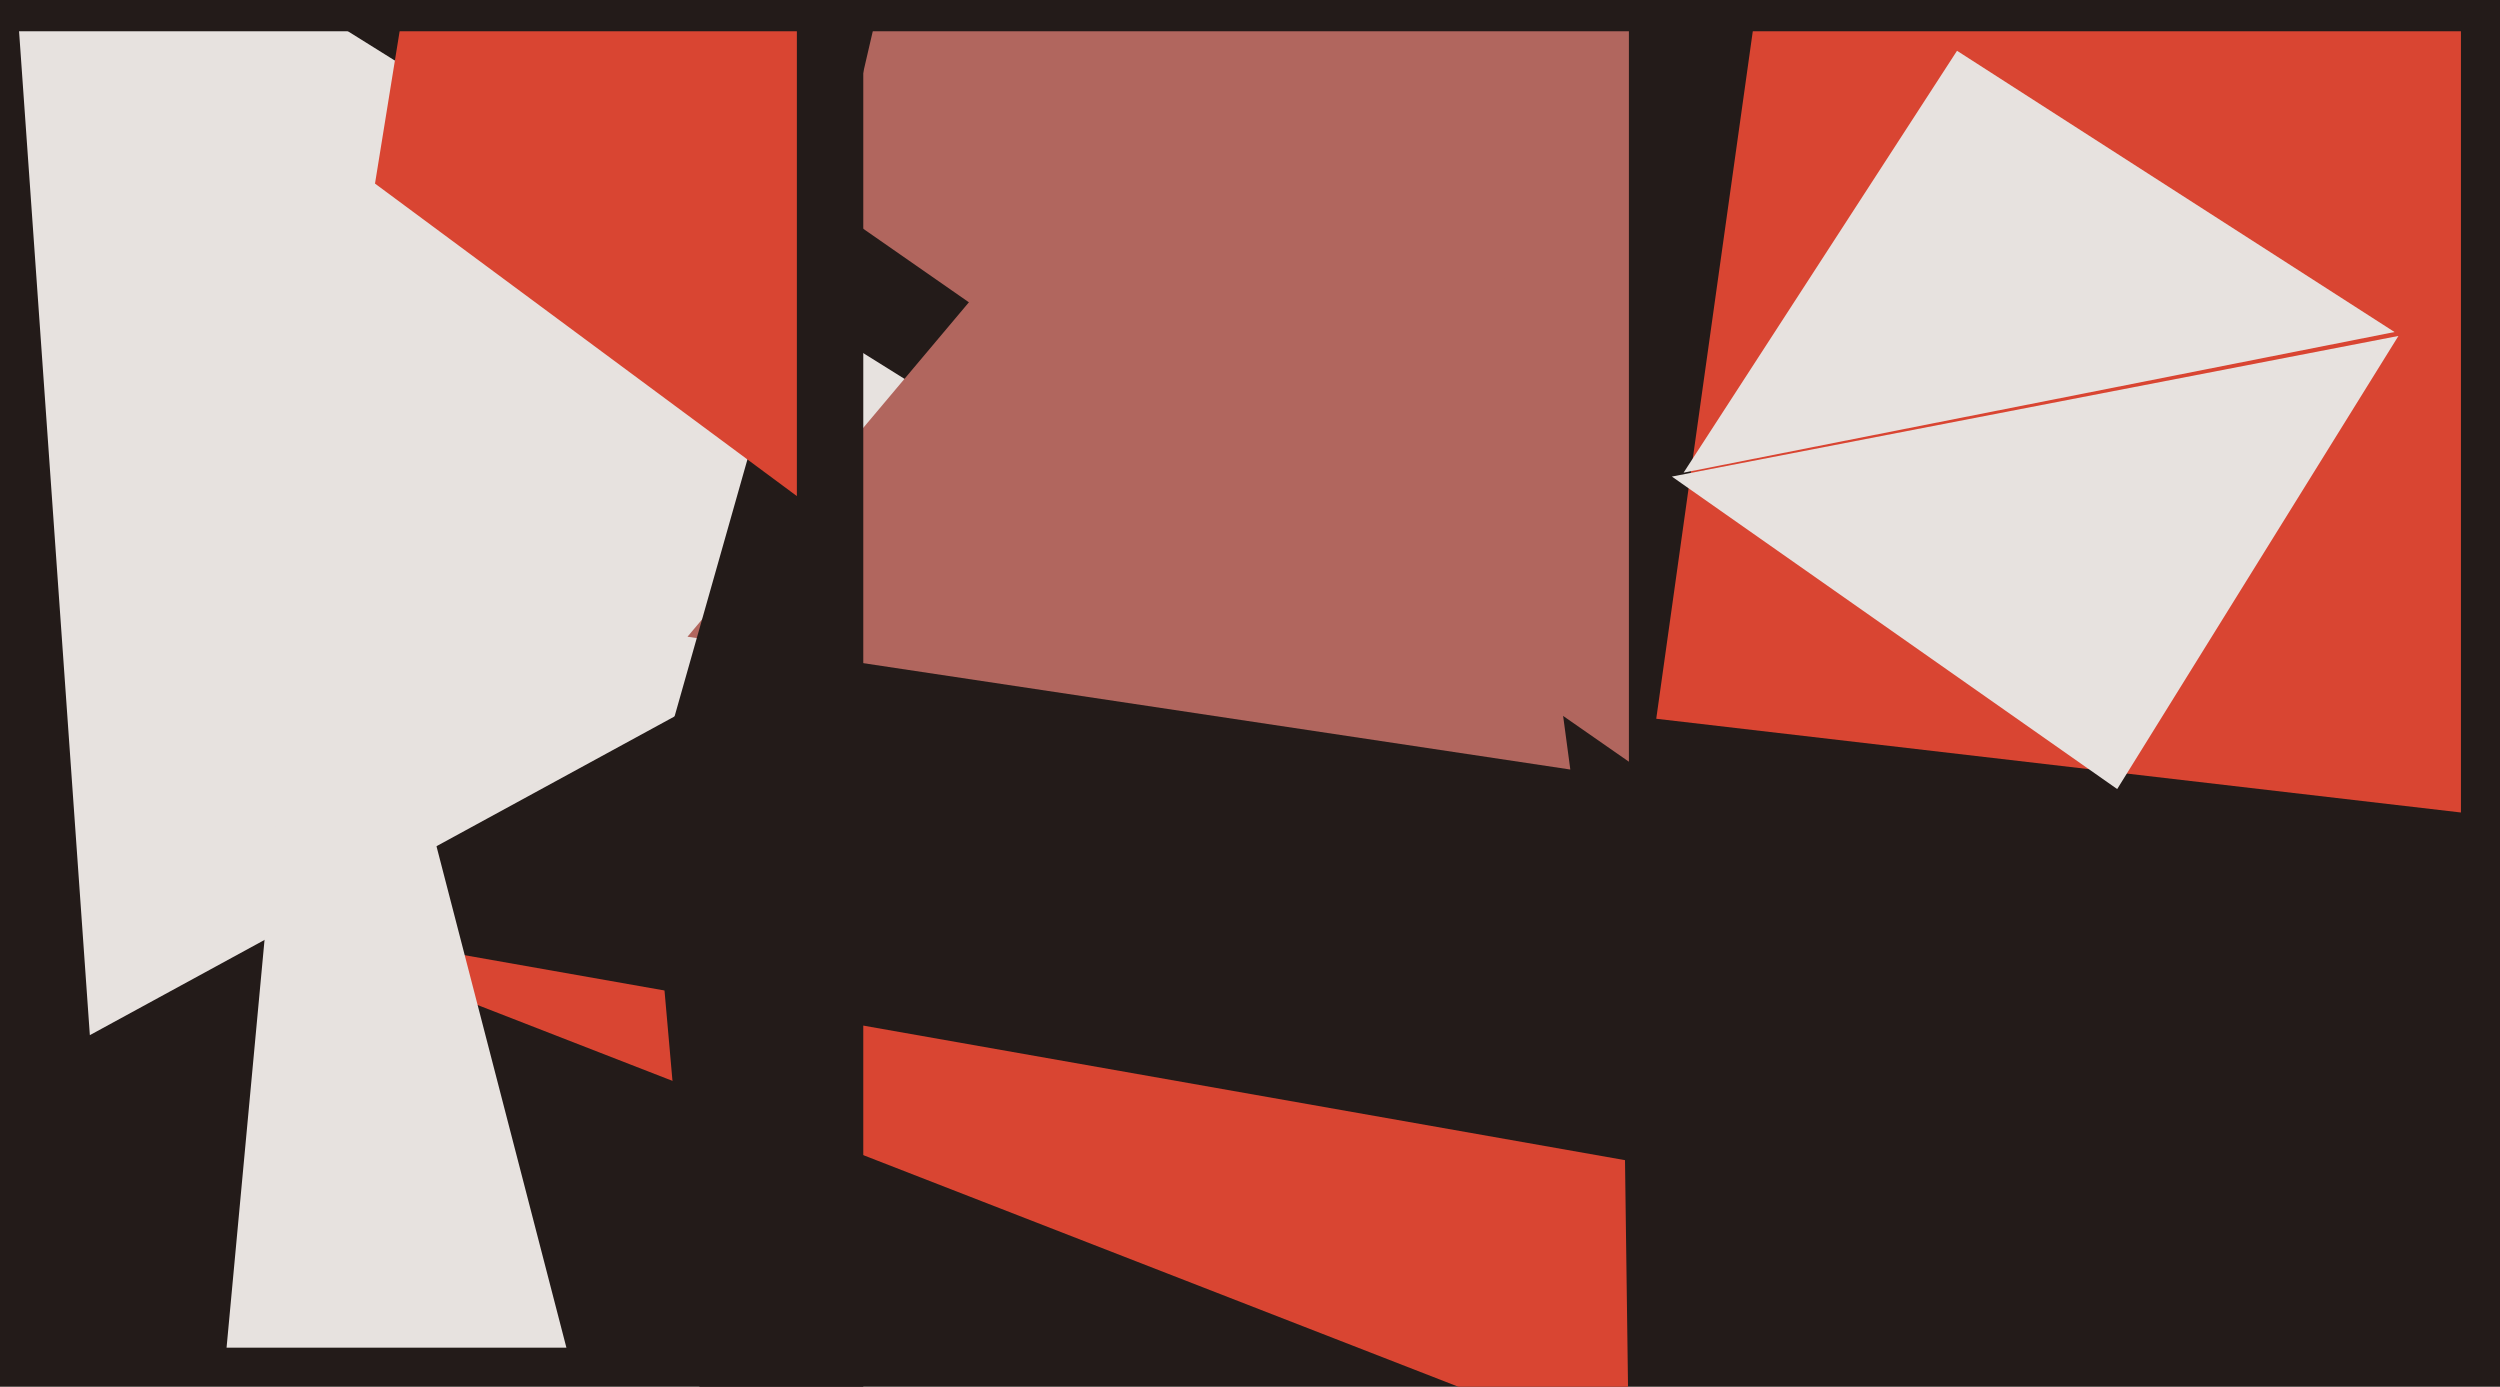
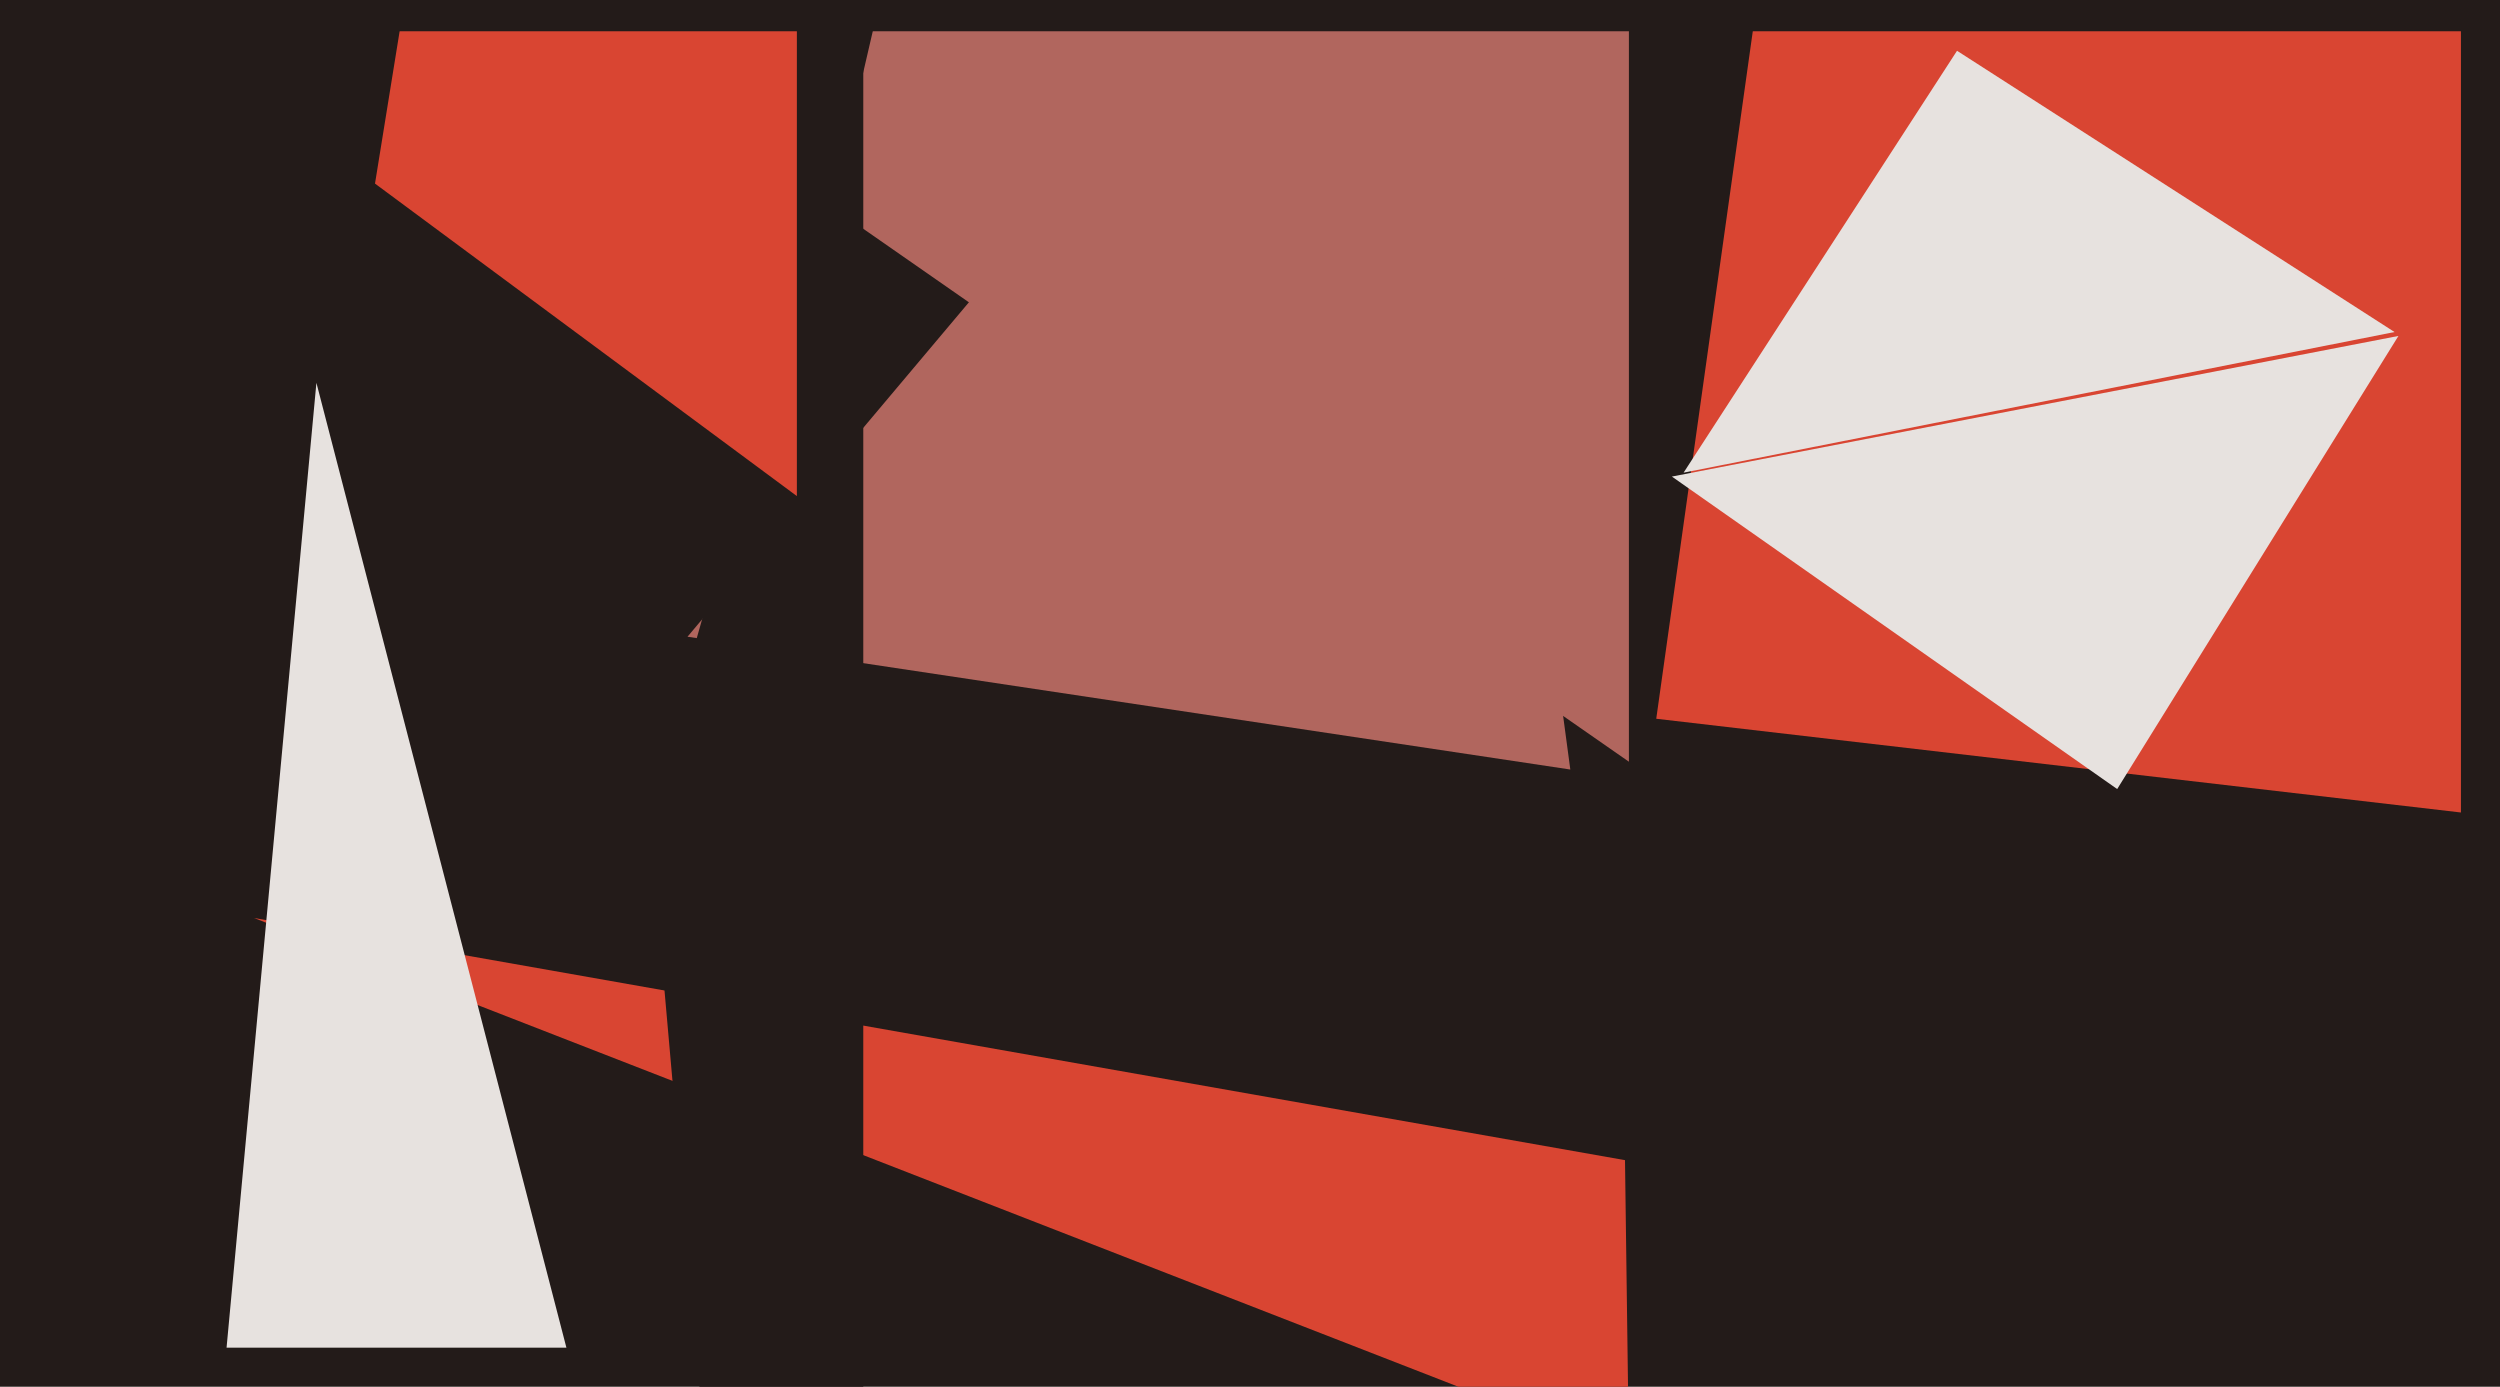
<svg xmlns="http://www.w3.org/2000/svg" width="640px" height="355px">
  <rect width="640" height="355" fill="rgb(35,27,25)" />
  <polygon points="417,372 65,235 416,297" fill="rgb(217,69,50)" />
  <polygon points="630,208 424,184 630,-1283" fill="rgb(217,69,50)" />
  <polygon points="417,195 213,53 417,-827" fill="rgb(177,102,94)" />
  <polygon points="613,85 431,121 501,13" fill="rgb(231,226,223)" />
  <polygon points="542,202 428,122 614,86" fill="rgb(231,226,223)" />
-   <polygon points="23,265 1,-47 278,126" fill="rgb(231,226,223)" />
  <polygon points="402,197 176,163 367,-64" fill="rgb(177,102,94)" />
  <polygon points="221,830 166,207 221,13" fill="rgb(35,27,25)" />
  <polygon points="204,127 96,47 204,-621" fill="rgb(217,69,50)" />
  <polygon points="1041,8 -169,8 145,-94" fill="rgb(35,27,25)" />
  <polygon points="145,345 58,345 81,98" fill="rgb(231,226,223)" />
</svg>